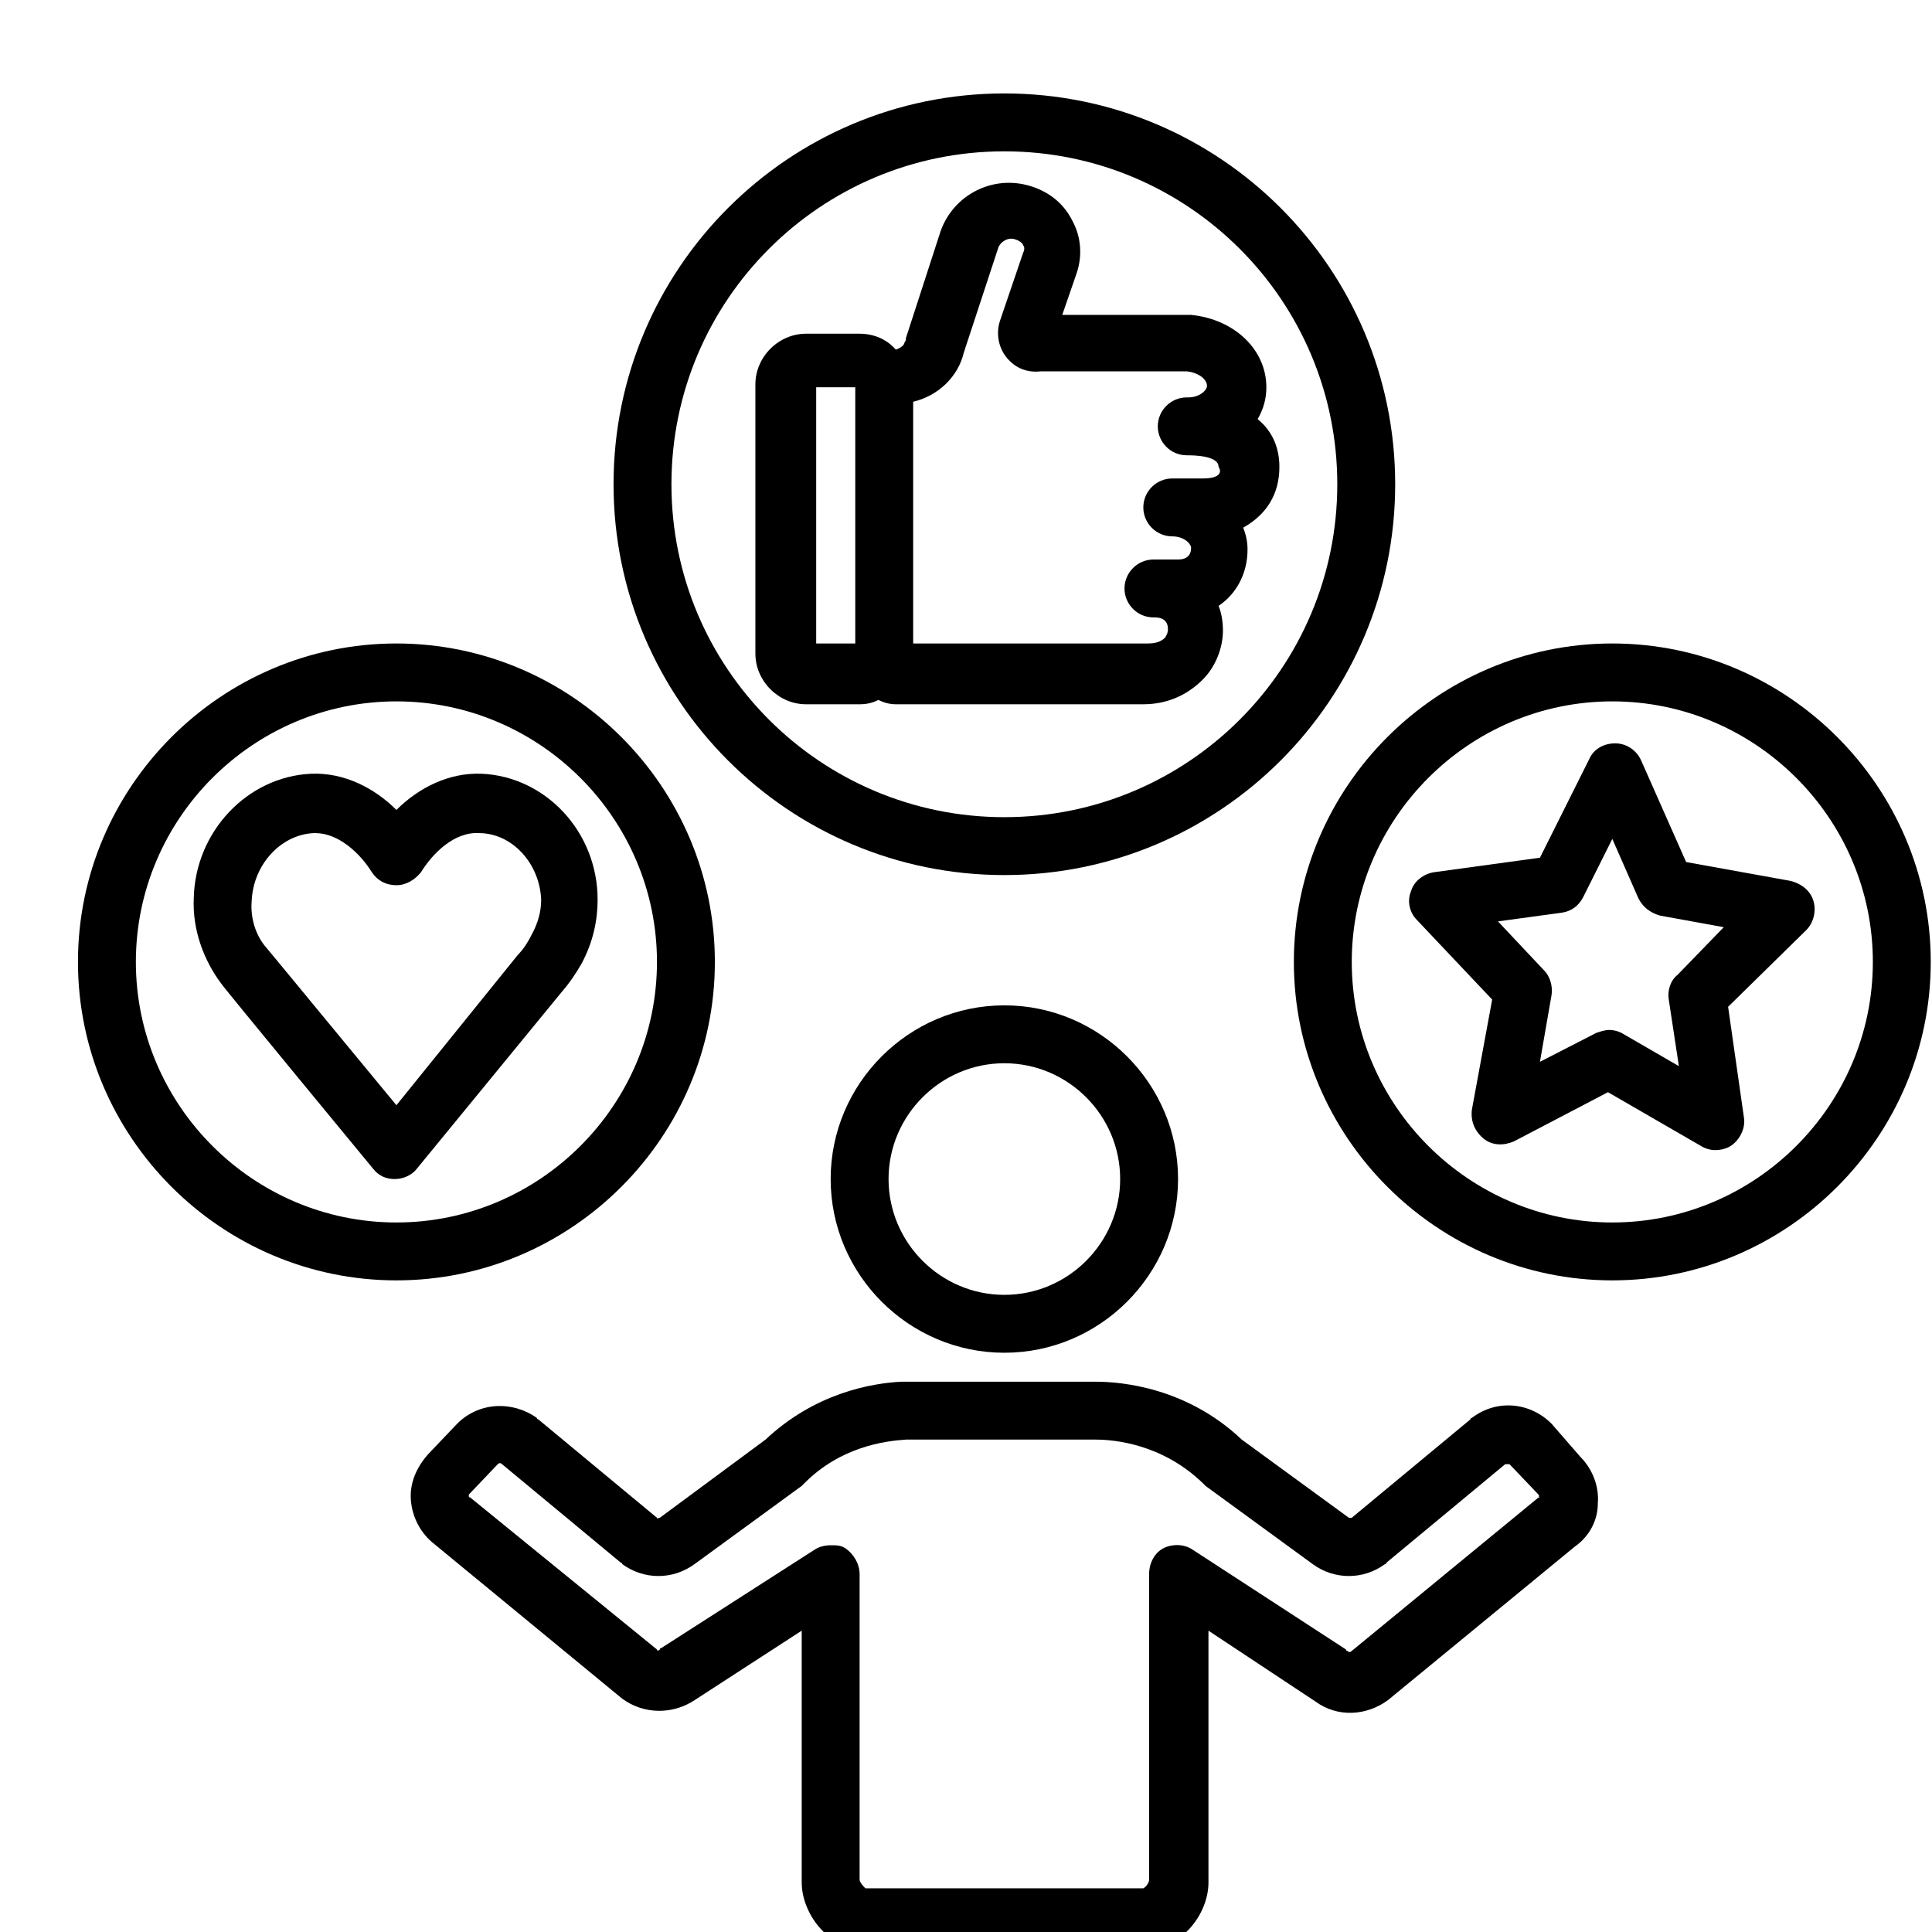
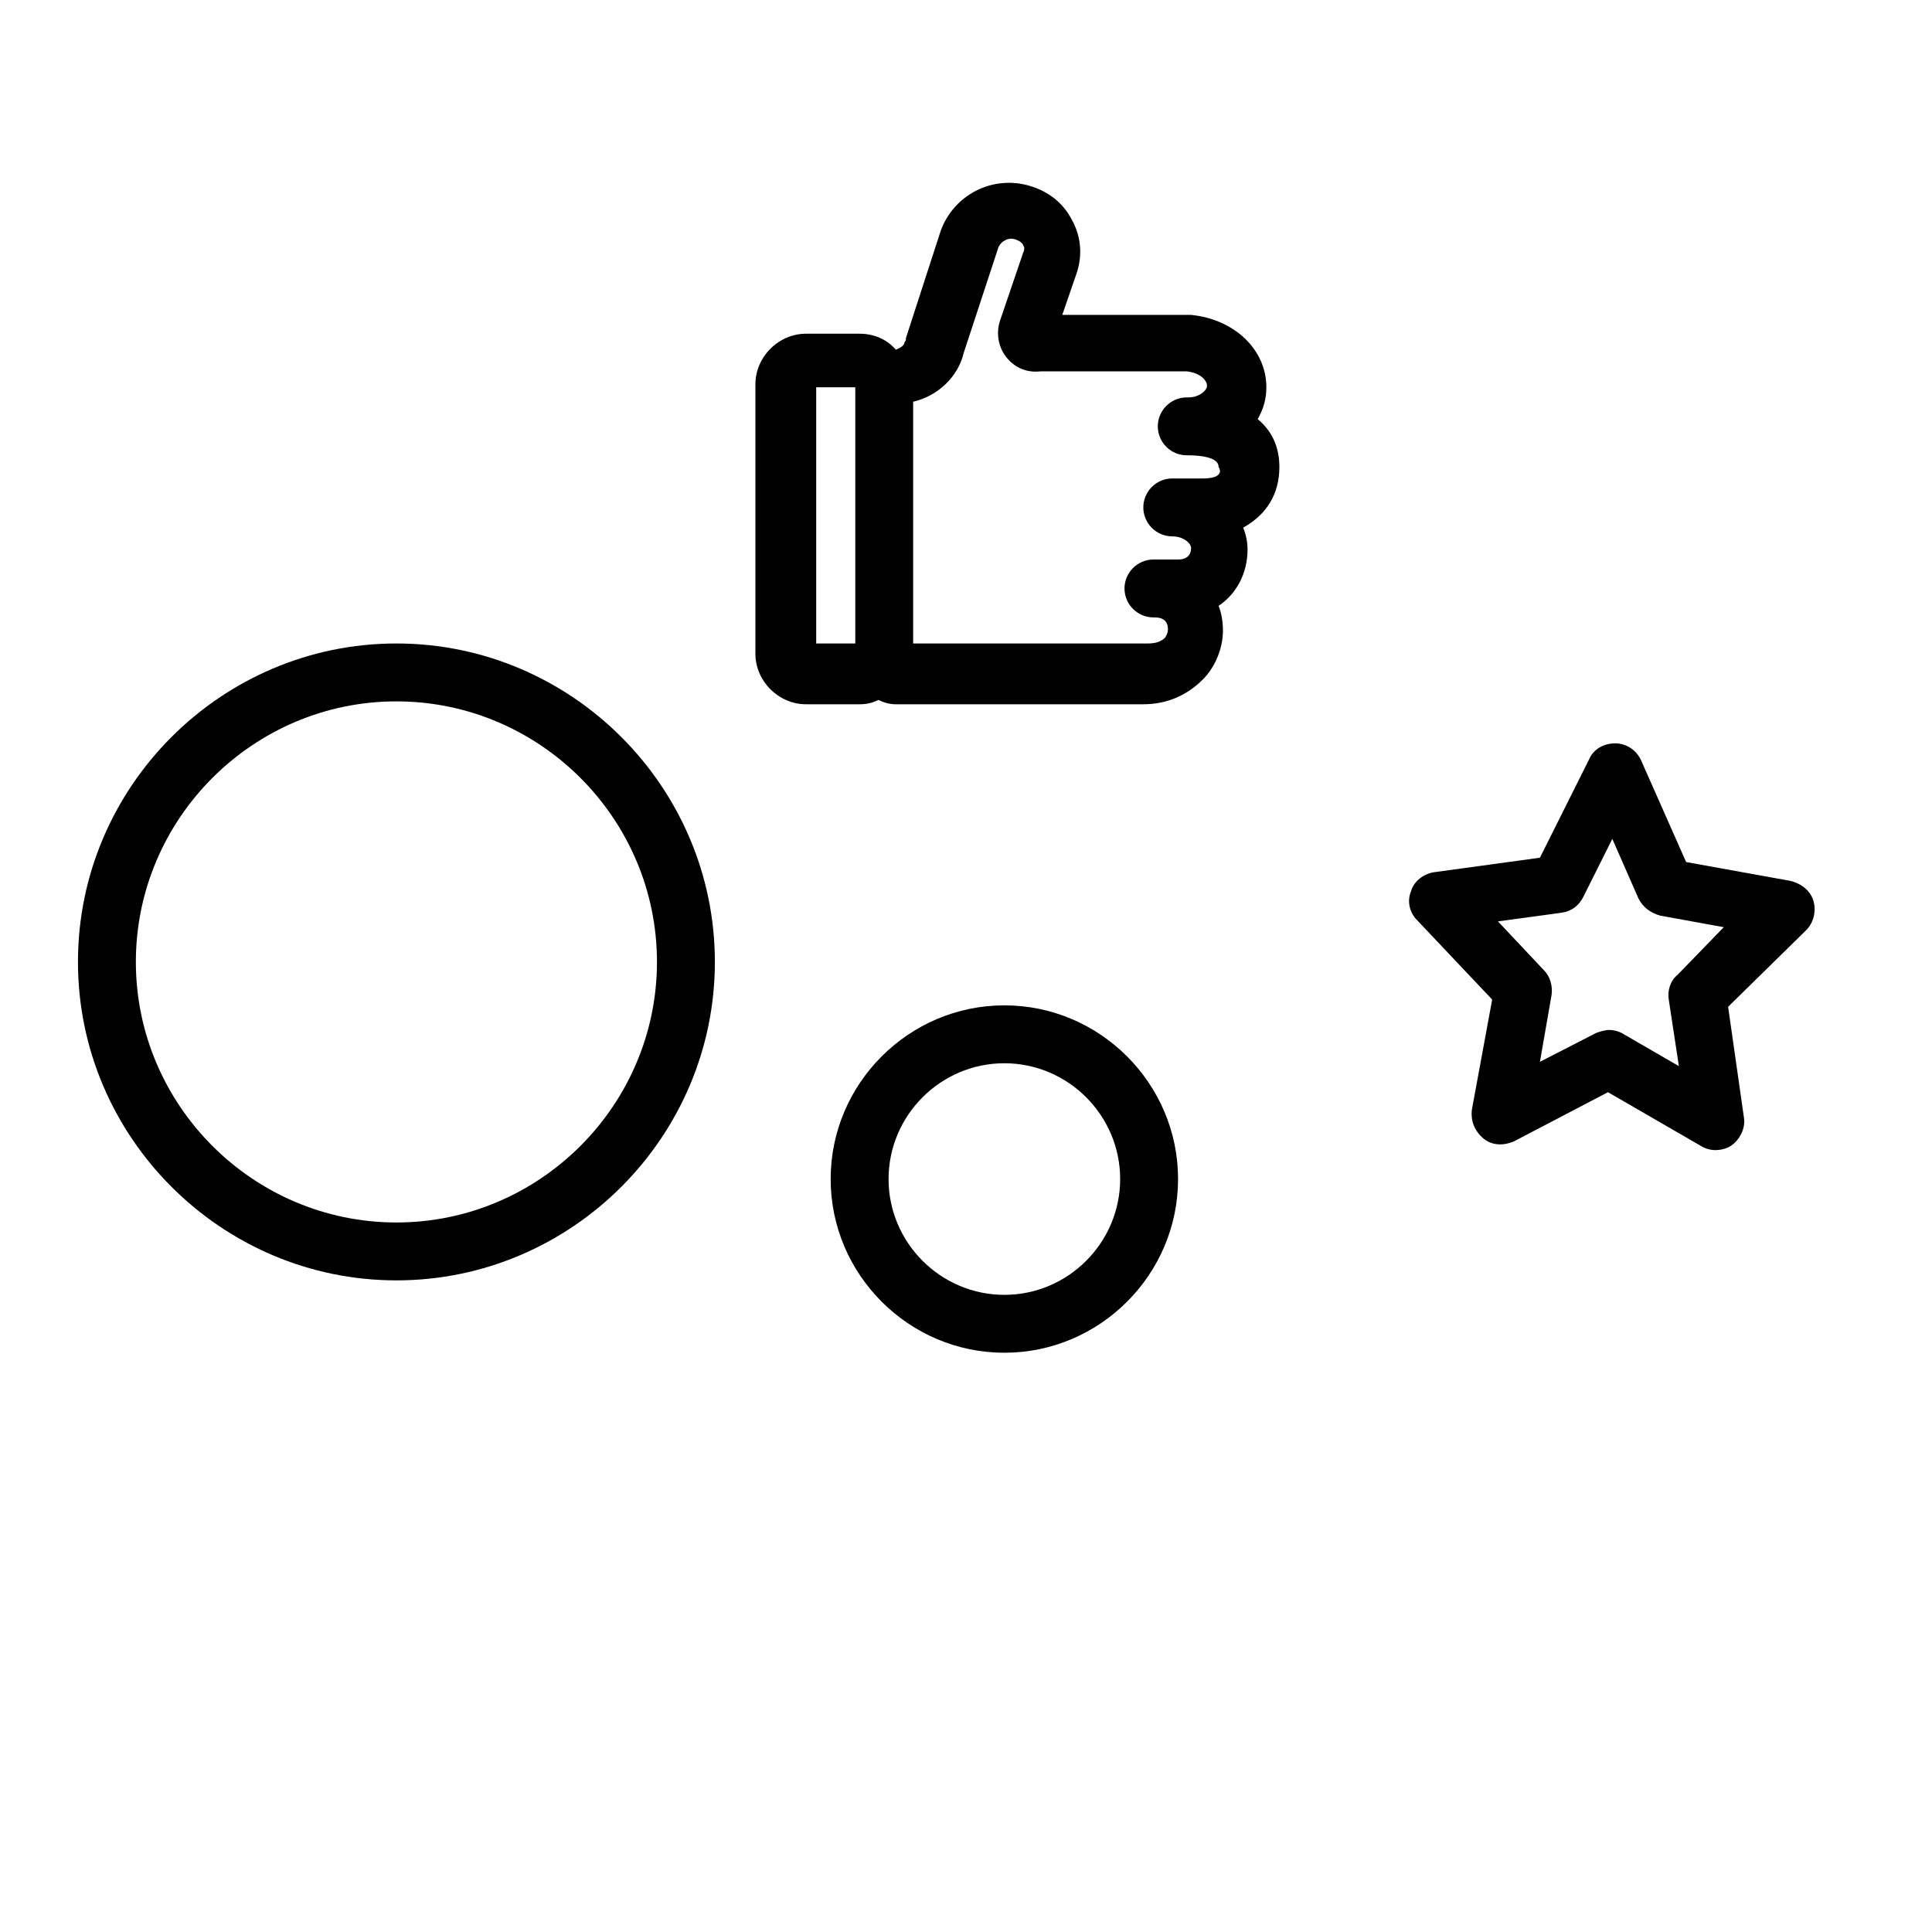
<svg xmlns="http://www.w3.org/2000/svg" width="2000" zoomAndPan="magnify" viewBox="0 0 1500 1500" height="2000" preserveAspectRatio="xMidYMid meet" version="1.0">
  <defs>
    <clipPath id="dc86d7ff4b">
-       <path d="M 476 72.539 L 1084 72.539 L 1084 680 L 476 680 Z M 476 72.539 " clip-rule="nonzero" />
-     </clipPath>
+       </clipPath>
  </defs>
  <path fill="#000000" d="M 644.926 915.41 C 644.926 989.582 705.613 1050.27 779.785 1050.27 C 853.957 1050.27 914.645 989.582 914.645 915.41 C 914.645 841.238 853.957 780.551 779.785 780.551 C 705.613 780.551 644.926 841.238 644.926 915.41 Z M 869.691 915.41 C 869.691 964.859 829.234 1005.316 779.785 1005.316 C 730.336 1005.316 689.879 964.859 689.879 915.41 C 689.879 865.961 730.336 825.504 779.785 825.504 C 829.234 825.504 869.691 865.961 869.691 915.41 Z M 869.691 915.41 " fill-opacity="1" fill-rule="nonzero" />
-   <path fill="#000000" d="M 1204.594 1105.34 C 1187.734 1088.48 1161.887 1086.234 1142.781 1100.844 C 1142.781 1100.844 1141.656 1100.844 1141.656 1101.965 L 1049.504 1178.387 C 1048.379 1178.387 1047.254 1178.387 1047.254 1178.387 L 964.094 1117.699 C 921.387 1077.242 870.812 1072.746 850.586 1072.746 L 703.363 1072.746 C 702.238 1072.746 701.117 1072.746 699.992 1072.746 C 676.391 1073.871 632.562 1081.738 594.352 1117.699 L 512.312 1178.387 C 511.188 1178.387 510.066 1179.512 510.066 1178.387 L 417.91 1101.965 C 417.91 1101.965 416.789 1101.965 416.789 1100.844 C 397.684 1087.355 371.832 1088.48 354.977 1105.34 L 332.5 1128.938 C 323.508 1139.055 317.891 1151.414 319.016 1164.902 C 320.137 1178.387 326.879 1190.75 336.996 1198.617 L 483.094 1318.867 C 499.949 1331.227 522.426 1331.227 539.285 1319.988 L 622.449 1266.047 L 622.449 1461.594 C 622.449 1485.191 642.676 1513.289 670.773 1513.289 L 889.918 1513.289 C 916.891 1513.289 938.246 1486.316 938.246 1461.594 L 938.246 1266.047 L 1021.406 1321.113 C 1038.266 1333.477 1060.742 1332.352 1077.598 1319.988 L 1222.574 1200.863 C 1233.812 1192.996 1240.555 1180.633 1240.555 1167.148 C 1241.68 1153.664 1236.059 1140.176 1227.07 1131.188 Z M 1194.477 1162.652 L 1049.504 1281.777 C 1048.379 1282.902 1047.254 1282.902 1046.133 1281.777 C 1046.133 1281.777 1045.008 1281.777 1045.008 1280.656 L 925.883 1203.109 C 919.141 1198.617 910.148 1198.617 903.406 1201.988 C 896.664 1205.359 892.168 1213.227 892.168 1222.215 L 892.168 1459.344 C 892.168 1461.594 889.918 1464.965 887.672 1466.086 L 691 1466.086 C 689.879 1466.086 688.754 1466.086 688.754 1466.086 L 671.898 1466.086 C 670.773 1464.965 667.402 1461.594 667.402 1459.344 L 667.402 1222.215 C 667.402 1214.348 662.906 1206.484 656.164 1201.988 C 652.793 1199.738 649.418 1199.738 644.926 1199.738 C 640.43 1199.738 635.934 1200.863 632.562 1203.109 L 513.438 1279.531 C 513.438 1279.531 512.312 1279.531 512.312 1280.656 C 511.188 1281.781 510.066 1281.781 510.066 1280.656 L 365.09 1162.652 C 365.09 1162.652 363.969 1162.652 363.969 1161.531 C 363.969 1160.406 363.969 1160.406 363.969 1160.406 L 386.445 1136.805 C 387.566 1135.68 388.691 1135.68 389.816 1136.805 L 481.969 1213.227 C 481.969 1213.227 483.094 1213.227 483.094 1214.348 C 499.949 1226.711 522.426 1226.711 539.285 1214.348 L 622.449 1153.664 C 623.57 1152.539 623.57 1152.539 624.695 1151.414 C 652.793 1123.32 686.508 1118.824 703.363 1117.699 C 703.363 1117.699 704.488 1117.699 704.488 1117.699 L 850.586 1117.699 C 865.195 1117.699 902.281 1121.07 933.75 1151.414 C 934.871 1152.539 934.871 1152.539 935.996 1153.664 L 1019.16 1214.348 C 1036.016 1226.711 1058.492 1226.711 1075.352 1214.348 C 1075.352 1214.348 1076.477 1214.348 1076.477 1213.227 L 1168.629 1136.805 C 1169.754 1136.805 1170.879 1136.805 1172 1136.805 L 1194.477 1160.406 C 1194.477 1160.406 1195.602 1161.531 1194.477 1161.531 C 1195.602 1162.652 1195.602 1162.652 1194.477 1162.652 Z M 1194.477 1162.652 " fill-opacity="1" fill-rule="nonzero" />
-   <path fill="#000000" d="M 374.082 600.738 C 348.234 599.613 324.633 611.977 307.777 628.836 C 290.918 611.977 267.316 599.613 241.469 600.738 C 192.02 602.984 151.562 645.691 150.438 697.387 C 149.316 722.113 158.305 745.711 171.793 763.695 C 172.918 765.941 289.793 907.543 289.793 907.543 C 294.289 913.164 299.91 915.41 306.652 915.41 C 313.395 915.41 320.137 912.039 323.508 907.543 L 435.891 770.438 C 442.637 762.57 447.129 755.828 451.625 747.961 C 460.617 731.102 463.988 714.246 463.988 698.512 C 463.988 645.691 423.531 602.984 374.082 600.738 Z M 420.16 698.512 C 420.16 707.504 417.91 716.492 412.293 726.605 C 410.043 731.102 406.672 736.723 402.176 741.219 L 307.777 858.094 C 275.184 818.762 207.754 736.723 206.633 735.598 C 198.766 726.605 194.27 713.121 195.395 699.637 C 196.516 671.539 217.871 647.938 243.719 646.816 C 243.719 646.816 244.84 646.816 244.84 646.816 C 262.824 646.816 279.68 662.551 288.672 677.16 C 293.164 683.902 299.91 687.273 307.777 687.273 C 315.641 687.273 322.387 682.777 326.879 677.16 C 335.871 662.551 352.73 645.691 371.832 646.816 C 397.684 646.816 419.035 670.414 420.16 698.512 Z M 420.16 698.512 " fill-opacity="1" fill-rule="nonzero" />
  <path fill="#000000" d="M 1309.109 669.293 L 1274.27 590.625 C 1270.898 582.758 1263.031 577.137 1254.039 577.137 C 1245.051 577.137 1237.184 581.633 1233.812 589.5 L 1195.602 665.922 L 1113.562 677.16 C 1105.695 678.281 1097.828 683.902 1095.582 691.77 C 1092.207 699.637 1094.457 708.625 1100.074 714.246 L 1158.516 776.055 L 1142.781 861.469 C 1141.656 870.457 1145.027 878.324 1151.773 883.945 C 1158.516 889.562 1167.504 889.562 1175.371 886.191 L 1248.422 847.98 L 1320.348 889.562 C 1323.719 891.809 1328.215 892.934 1331.586 892.934 C 1336.078 892.934 1340.574 891.809 1343.945 889.562 C 1350.691 885.066 1355.184 876.078 1354.062 868.211 L 1341.699 781.676 L 1402.387 722.113 C 1408.004 716.492 1410.254 707.504 1408.004 699.637 C 1405.758 691.77 1399.016 686.148 1390.023 683.902 Z M 1302.363 756.949 C 1296.746 761.445 1294.5 769.312 1295.621 776.055 L 1303.488 827.754 L 1260.785 803.027 C 1257.41 800.781 1252.918 799.656 1249.547 799.656 C 1246.172 799.656 1242.801 800.781 1239.43 801.902 L 1195.602 824.379 L 1204.594 772.684 C 1205.715 765.941 1203.469 758.074 1198.973 753.578 L 1163.012 715.367 L 1212.457 708.625 C 1220.324 707.504 1225.945 703.008 1229.316 696.266 L 1251.793 651.312 L 1272.023 697.387 C 1275.395 704.129 1281.012 708.625 1288.879 710.875 L 1338.328 719.863 Z M 1302.363 756.949 " fill-opacity="1" fill-rule="nonzero" />
  <path fill="#000000" d="M 993.312 362.488 C 993.312 349 988.816 335.516 976.453 325.398 C 980.949 317.535 983.199 309.668 983.199 300.676 C 983.199 271.457 958.473 247.855 924.758 244.484 C 923.633 244.484 923.633 244.484 922.512 244.484 L 824.738 244.484 L 835.977 211.895 C 840.473 198.406 839.348 183.797 832.605 171.434 C 825.859 157.949 814.621 148.957 800.012 144.465 C 770.793 135.473 740.449 151.207 730.336 179.301 L 703.363 262.465 C 703.363 263.59 703.363 264.715 702.238 265.836 C 702.238 268.086 698.867 270.332 695.496 271.457 C 688.754 263.59 678.641 259.094 667.402 259.094 L 625.82 259.094 C 604.465 259.094 586.484 277.074 586.484 298.43 L 586.484 507.461 C 586.484 528.812 604.465 546.793 625.82 546.793 L 667.402 546.793 C 673.02 546.793 677.516 545.672 682.012 543.422 C 686.508 545.672 691 546.793 695.496 546.793 L 887.672 546.793 C 905.652 546.793 921.387 540.051 933.75 527.688 C 943.863 517.574 949.484 502.965 949.484 489.48 C 949.484 482.734 948.359 475.992 946.109 470.375 C 959.598 461.383 968.586 445.648 968.586 426.543 C 968.586 420.926 967.465 415.305 965.215 409.688 C 983.199 399.574 993.312 383.84 993.312 362.488 Z M 664.031 499.594 L 633.688 499.594 L 633.688 300.676 L 664.031 300.676 Z M 933.75 371.477 L 910.148 371.477 C 897.785 371.477 887.672 381.59 887.672 393.953 C 887.672 406.316 897.785 416.43 910.148 416.43 C 919.141 416.43 924.758 422.051 924.758 425.422 C 924.758 431.039 921.387 434.41 914.645 434.41 L 895.539 434.41 C 883.176 434.41 873.062 444.527 873.062 456.887 C 873.062 469.25 883.176 479.363 895.539 479.363 L 896.664 479.363 C 903.406 479.363 906.777 482.734 906.777 488.355 C 906.777 489.48 906.777 491.727 904.531 495.098 C 901.156 498.469 896.664 499.594 891.043 499.594 L 708.984 499.594 L 708.984 311.914 C 728.09 307.418 743.82 292.809 748.316 273.703 L 775.289 191.664 C 777.535 187.168 783.156 183.797 788.773 186.047 C 792.145 187.168 794.395 189.418 794.395 190.539 C 795.52 191.664 795.52 193.91 794.395 196.16 L 776.414 248.98 C 773.043 259.094 775.289 270.332 782.031 278.199 C 788.773 286.066 797.766 289.438 807.879 288.312 L 921.387 288.312 C 931.5 289.438 937.121 295.055 937.121 299.551 C 937.121 302.922 931.5 308.543 922.512 308.543 C 922.512 308.543 922.512 308.543 921.387 308.543 C 909.023 308.543 898.91 318.656 898.91 331.02 C 898.91 343.383 909.023 353.496 921.387 353.496 C 925.883 353.496 946.109 353.496 946.109 362.488 C 948.359 365.859 948.359 371.477 933.75 371.477 Z M 933.75 371.477 " fill-opacity="1" fill-rule="nonzero" />
  <g clip-path="url(#dc86d7ff4b)">
-     <path fill="#000000" d="M 1083.219 375.973 C 1083.219 208.523 947.234 72.539 779.785 72.539 C 612.332 72.539 476.352 208.523 476.352 375.973 C 476.352 543.422 612.332 679.406 779.785 679.406 C 947.234 679.406 1083.219 543.422 1083.219 375.973 Z M 779.785 634.453 C 637.059 634.453 521.305 518.699 521.305 375.973 C 521.305 233.246 637.059 117.492 779.785 117.492 C 922.512 117.492 1038.266 233.246 1038.266 375.973 C 1038.266 518.699 922.512 634.453 779.785 634.453 Z M 779.785 634.453 " fill-opacity="1" fill-rule="nonzero" />
-   </g>
-   <path fill="#000000" d="M 1251.793 499.594 C 1115.809 499.594 1004.551 610.852 1004.551 746.836 C 1004.551 882.82 1115.809 994.078 1251.793 994.078 C 1387.777 994.078 1499.035 882.82 1499.035 746.836 C 1499.035 610.852 1387.777 499.594 1251.793 499.594 Z M 1251.793 949.125 C 1140.535 949.125 1049.504 858.094 1049.504 746.836 C 1049.504 635.578 1140.535 544.547 1251.793 544.547 C 1363.051 544.547 1454.082 635.578 1454.082 746.836 C 1454.082 858.094 1363.051 949.125 1251.793 949.125 Z M 1251.793 949.125 " fill-opacity="1" fill-rule="nonzero" />
+     </g>
  <path fill="#000000" d="M 555.02 746.836 C 555.02 610.852 443.758 499.594 307.777 499.594 C 171.793 499.594 60.531 610.852 60.531 746.836 C 60.531 882.82 171.793 994.078 307.777 994.078 C 443.758 994.078 555.02 882.82 555.02 746.836 Z M 307.777 949.125 C 196.516 949.125 105.484 858.094 105.484 746.836 C 105.484 635.578 196.516 544.547 307.777 544.547 C 419.035 544.547 510.066 635.578 510.066 746.836 C 510.066 858.094 419.035 949.125 307.777 949.125 Z M 307.777 949.125 " fill-opacity="1" fill-rule="nonzero" />
</svg>